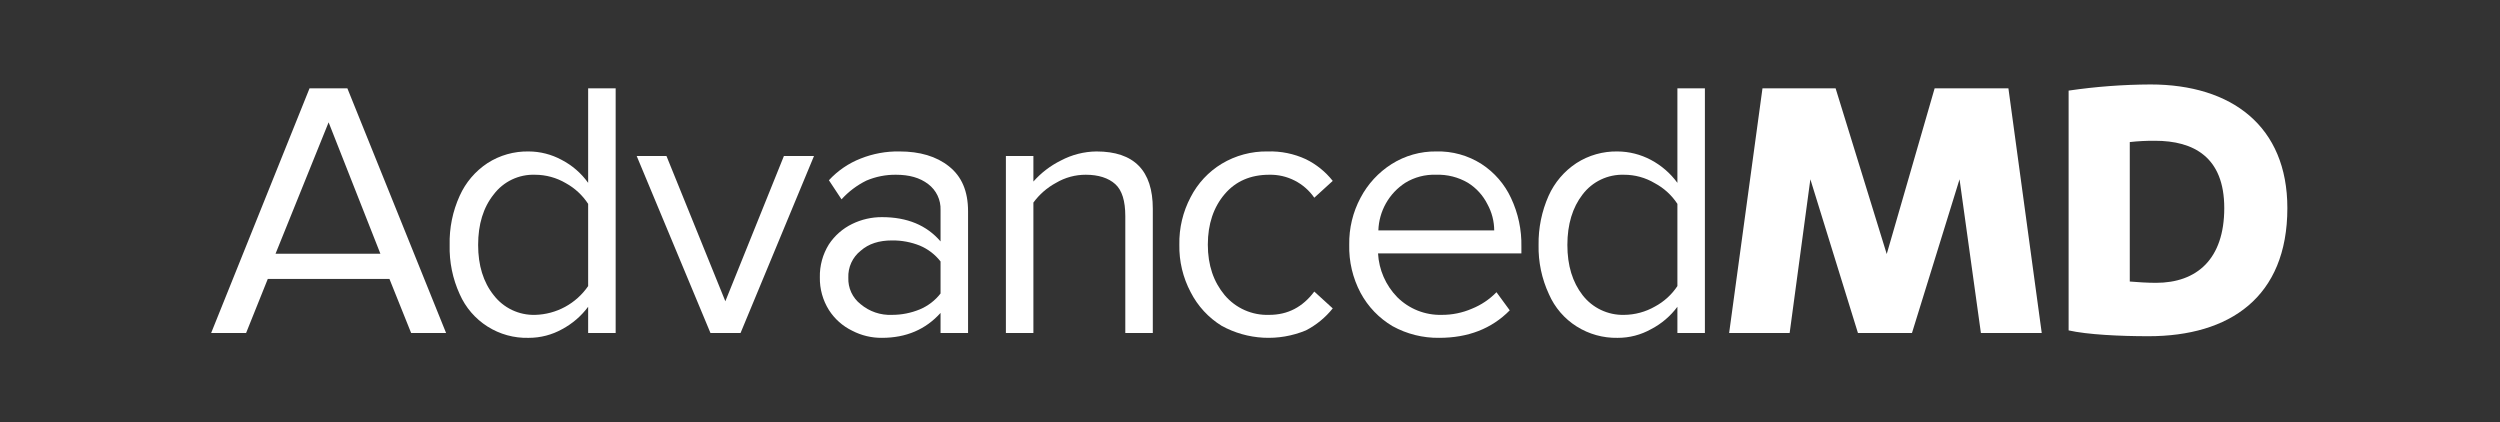
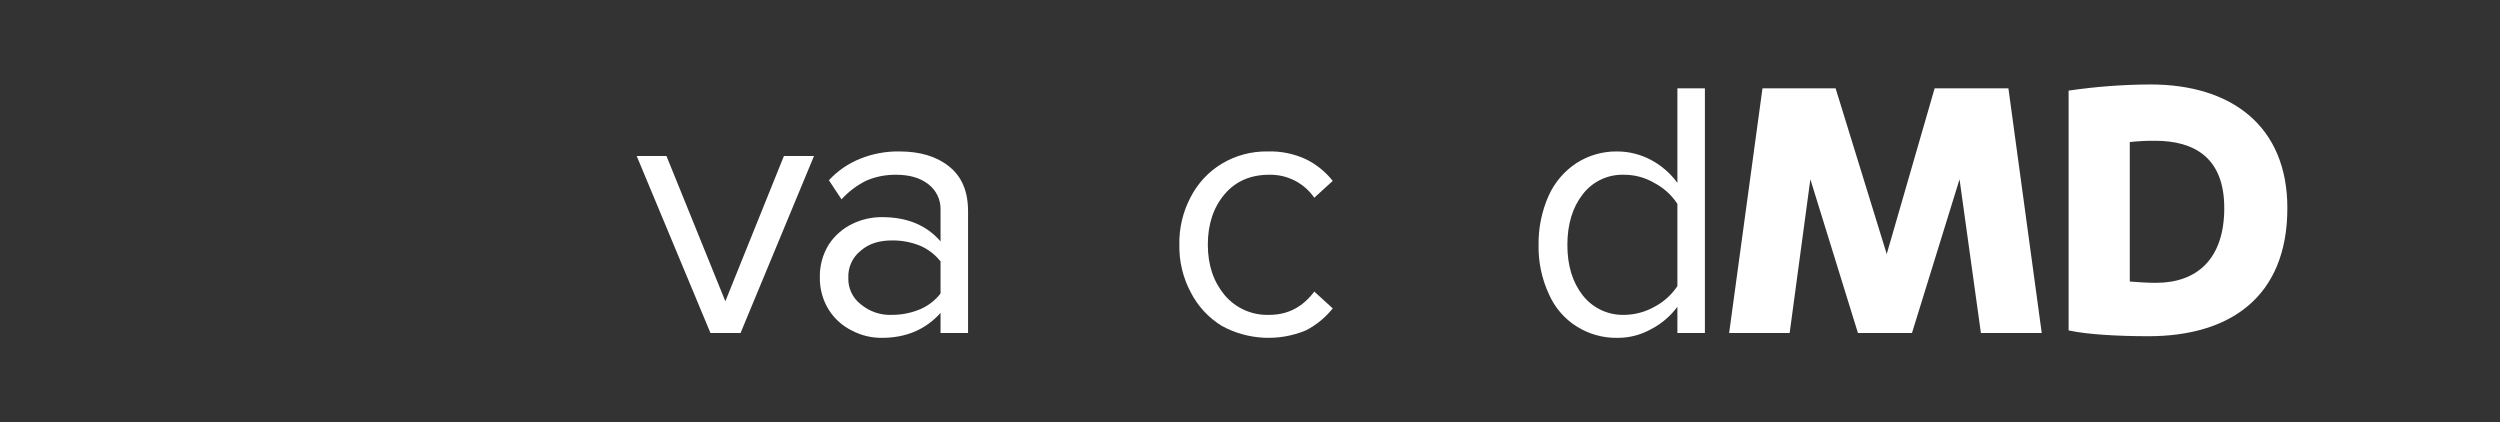
<svg xmlns="http://www.w3.org/2000/svg" width="296" height="50" viewBox="0 0 296 50" fill="none">
  <rect x="0" y="0" width="296" height="50" fill="#333333" stroke="none" />
  <g clip-path="url(#clip0)">
    <path d="M219.98 39.426L214.347 21.227L211.895 39.426H204.73L208.677 10.461H217.336L223.389 30.078L229.06 10.461H237.796L241.742 39.426H234.539L232.01 21.227L226.378 39.426H219.98Z" fill="white" />
    <path d="M244.924 10.728C248.134 10.257 251.373 10.014 254.617 10C264.234 10 270.824 14.943 270.824 24.636C270.824 35.211 263.966 39.808 254.387 39.808C250.939 39.808 247.146 39.617 244.924 39.119V10.728ZM252.165 33.333C253.046 33.41 254.272 33.487 255.269 33.487C260.096 33.487 263.353 30.69 263.353 24.636C263.353 18.582 259.713 16.667 255.154 16.667C254.155 16.658 253.157 16.71 252.165 16.82V33.333Z" fill="white" />
-     <path d="M46.111 33.028H31.705L29.138 39.426H25L36.648 10.461H41.13L52.816 39.426H48.678L46.111 33.028ZM32.624 30.04H45.038L38.908 14.484L32.624 30.04Z" fill="white" />
-     <path d="M69.637 36.323C68.822 37.418 67.775 38.321 66.572 38.967C65.355 39.648 63.983 40.004 62.588 40.001C60.867 40.048 59.172 39.58 57.719 38.659C56.265 37.738 55.119 36.404 54.427 34.829C53.593 33.003 53.186 31.011 53.239 29.005C53.19 26.999 53.596 25.008 54.427 23.181C55.134 21.604 56.277 20.262 57.722 19.311C59.171 18.38 60.865 17.9 62.588 17.932C63.953 17.935 65.296 18.278 66.496 18.928C67.743 19.574 68.82 20.506 69.637 21.649V10.461H72.894V39.426H69.637V36.323ZM69.637 24.139C68.971 23.117 68.063 22.275 66.994 21.687C65.891 21.036 64.634 20.692 63.354 20.691C62.408 20.656 61.469 20.85 60.615 21.257C59.761 21.664 59.018 22.272 58.45 23.028C57.224 24.561 56.611 26.553 56.611 29.005C56.611 31.419 57.224 33.411 58.45 34.944C59.024 35.693 59.768 36.295 60.621 36.702C61.473 37.108 62.41 37.306 63.354 37.281C64.596 37.25 65.814 36.925 66.906 36.332C67.998 35.739 68.934 34.896 69.637 33.871V24.139Z" fill="white" />
    <path d="M75.383 18.467H78.908L85.881 35.67L92.816 18.467H96.379L87.682 39.425H84.118L75.383 18.467Z" fill="white" />
    <path d="M111.361 37.05C109.599 39.004 107.3 40 104.426 40C103.2 40.013 101.989 39.724 100.901 39.157C99.773 38.611 98.818 37.762 98.143 36.705C97.418 35.547 97.045 34.202 97.07 32.836C97.04 31.456 97.413 30.098 98.143 28.928C98.829 27.89 99.782 27.056 100.901 26.514C101.999 25.978 103.205 25.703 104.426 25.709C107.415 25.709 109.714 26.667 111.361 28.583V24.866C111.383 24.276 111.261 23.689 111.008 23.156C110.754 22.622 110.376 22.158 109.905 21.801C108.909 21.035 107.645 20.69 106.074 20.69C104.877 20.677 103.69 20.912 102.587 21.38C101.472 21.927 100.471 22.681 99.637 23.602L98.143 21.341C99.183 20.212 100.467 19.334 101.898 18.774C103.359 18.191 104.922 17.904 106.495 17.931C108.909 17.931 110.863 18.506 112.357 19.694C113.852 20.882 114.618 22.606 114.618 25.02V39.426H111.361V37.05ZM111.361 30.958C110.719 30.132 109.874 29.486 108.909 29.081C107.862 28.661 106.742 28.453 105.614 28.468C104.082 28.468 102.856 28.851 101.898 29.694C101.422 30.073 101.043 30.558 100.79 31.11C100.537 31.663 100.418 32.267 100.442 32.874C100.418 33.476 100.537 34.074 100.79 34.621C101.043 35.167 101.423 35.645 101.898 36.016C102.934 36.888 104.261 37.34 105.614 37.28C106.745 37.282 107.864 37.061 108.909 36.629C109.874 36.224 110.719 35.577 111.361 34.751V30.958Z" fill="white" />
-     <path d="M133.236 25.595C133.236 23.794 132.852 22.529 132.048 21.801C131.243 21.073 130.055 20.69 128.561 20.69C127.321 20.685 126.103 21.016 125.036 21.648C123.979 22.217 123.063 23.016 122.354 23.985V39.426H119.098V18.468H122.354V21.495C123.268 20.461 124.374 19.615 125.611 19.004C126.91 18.315 128.355 17.947 129.826 17.932C134.27 17.932 136.492 20.192 136.492 24.713V39.426H133.236V25.595Z" fill="white" />
    <path d="M140.976 23.333C141.813 21.702 143.086 20.336 144.654 19.387C146.296 18.402 148.181 17.898 150.095 17.931C151.653 17.881 153.201 18.196 154.616 18.851C155.854 19.458 156.941 20.335 157.796 21.418L155.612 23.41C155.018 22.552 154.221 21.855 153.291 21.38C152.362 20.905 151.33 20.668 150.286 20.69C148.064 20.69 146.302 21.456 144.999 22.988C143.696 24.521 143.007 26.513 143.007 28.965C143.007 31.418 143.696 33.372 144.999 34.942C145.645 35.708 146.457 36.317 147.373 36.722C148.289 37.127 149.285 37.318 150.286 37.28C152.47 37.28 154.233 36.36 155.612 34.521L157.796 36.513C156.932 37.597 155.848 38.485 154.616 39.119C153.021 39.781 151.298 40.076 149.574 39.983C147.85 39.891 146.169 39.412 144.654 38.582C143.085 37.618 141.812 36.239 140.976 34.598C140.057 32.865 139.596 30.926 139.635 28.965C139.596 27.005 140.057 25.066 140.976 23.333V23.333Z" fill="white" />
-     <path d="M161.091 23.41C161.947 21.783 163.215 20.409 164.769 19.425C166.35 18.426 168.187 17.907 170.057 17.931C171.954 17.88 173.823 18.401 175.421 19.425C176.938 20.412 178.147 21.806 178.907 23.448C179.753 25.244 180.173 27.211 180.133 29.195V30H163.16C163.264 31.941 164.067 33.778 165.421 35.172C166.113 35.864 166.938 36.408 167.847 36.771C168.756 37.133 169.73 37.306 170.708 37.28C171.933 37.286 173.147 37.039 174.271 36.552C175.368 36.111 176.359 35.445 177.183 34.598L178.754 36.743C176.608 38.927 173.811 40 170.401 40C168.474 40.027 166.572 39.551 164.884 38.621C163.282 37.677 161.97 36.312 161.091 34.675C160.16 32.919 159.698 30.952 159.75 28.966C159.716 27.03 160.177 25.117 161.091 23.41V23.41ZM166.378 21.648C165.433 22.26 164.65 23.092 164.096 24.073C163.542 25.054 163.234 26.154 163.198 27.28H176.915C176.911 26.194 176.634 25.127 176.11 24.176C175.591 23.138 174.795 22.264 173.811 21.648C172.664 20.973 171.348 20.641 170.018 20.69C168.737 20.644 167.471 20.977 166.378 21.648V21.648Z" fill="white" />
    <path d="M198.604 36.323C197.783 37.428 196.722 38.332 195.5 38.967C194.284 39.651 192.911 40.008 191.515 40.001C189.81 40.033 188.132 39.567 186.688 38.66C185.228 37.745 184.08 36.409 183.393 34.829C182.545 33.006 182.126 31.014 182.167 29.005C182.137 27.001 182.542 25.014 183.355 23.181C184.062 21.604 185.205 20.262 186.65 19.311C188.099 18.38 189.793 17.9 191.515 17.932C192.892 17.94 194.246 18.282 195.462 18.928C196.702 19.585 197.777 20.515 198.604 21.649V10.461H201.86V39.426H198.604V36.323ZM198.604 24.139C197.931 23.108 197.008 22.265 195.922 21.687C194.821 21.03 193.563 20.686 192.282 20.691C191.337 20.659 190.398 20.855 189.545 21.261C188.691 21.668 187.948 22.274 187.377 23.028C186.19 24.561 185.577 26.553 185.577 29.005C185.577 31.457 186.19 33.411 187.377 34.944C187.954 35.691 188.699 36.291 189.551 36.697C190.403 37.103 191.338 37.303 192.282 37.281C193.573 37.272 194.841 36.929 195.96 36.285C197.026 35.71 197.935 34.881 198.604 33.871V24.139Z" fill="white" />
  </g>
  <defs>
    <clipPath id="clip0">
      <rect width="245.824" height="30" fill="white" transform="translate(25 10)" />
    </clipPath>
  </defs>
</svg>